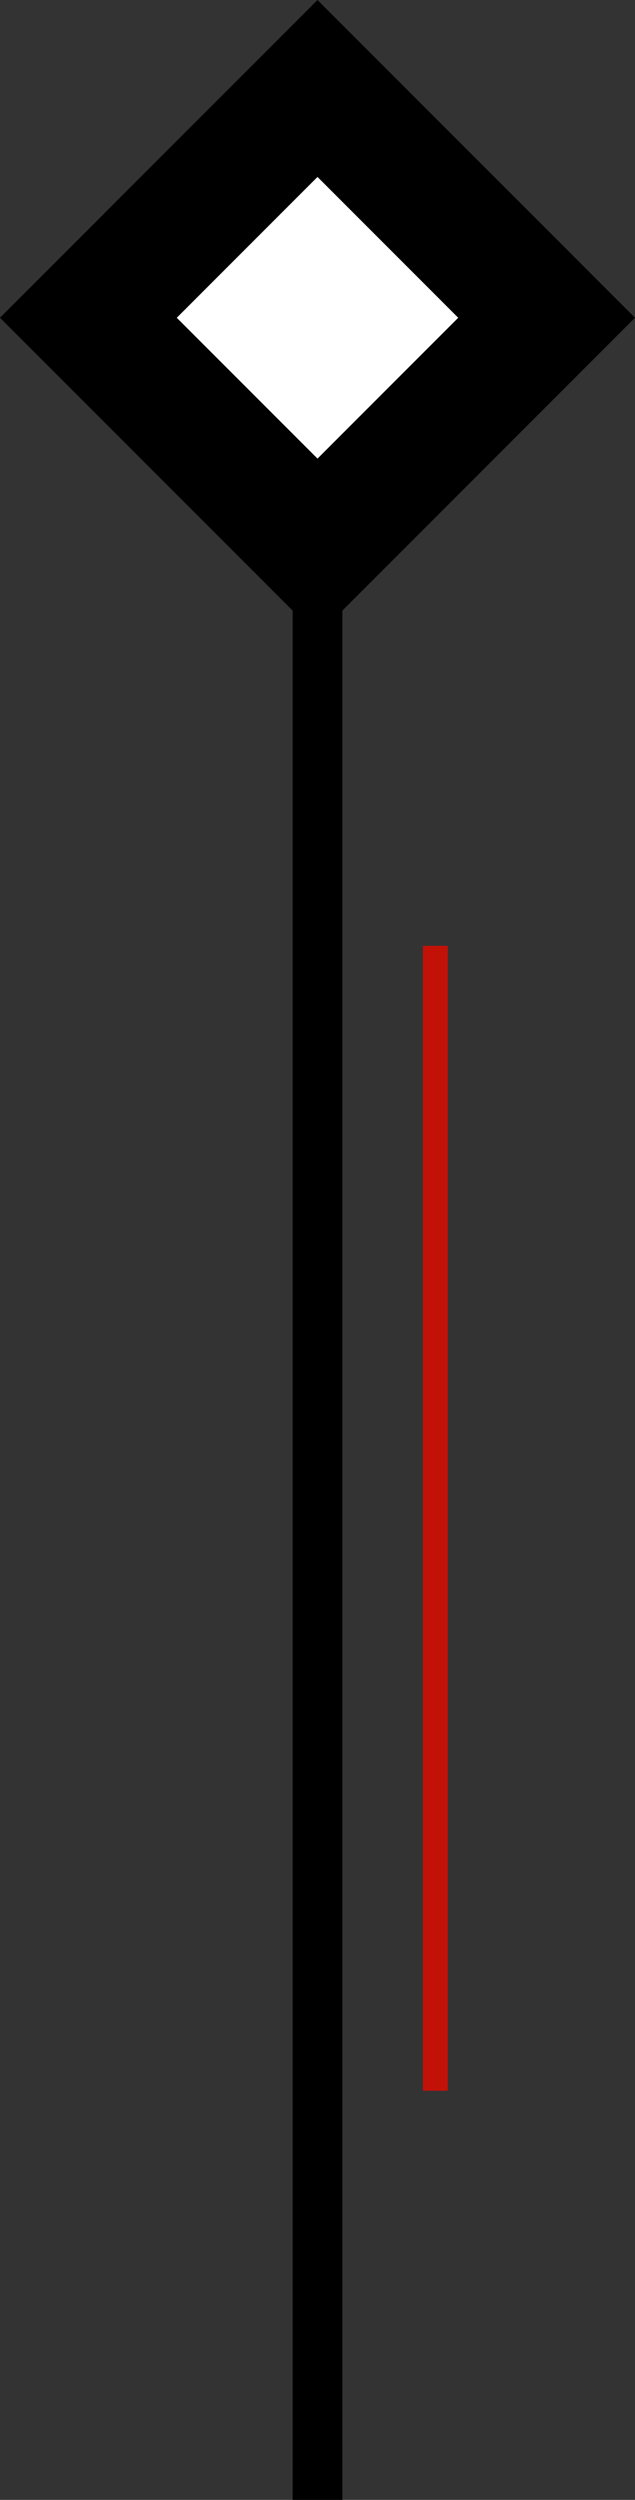
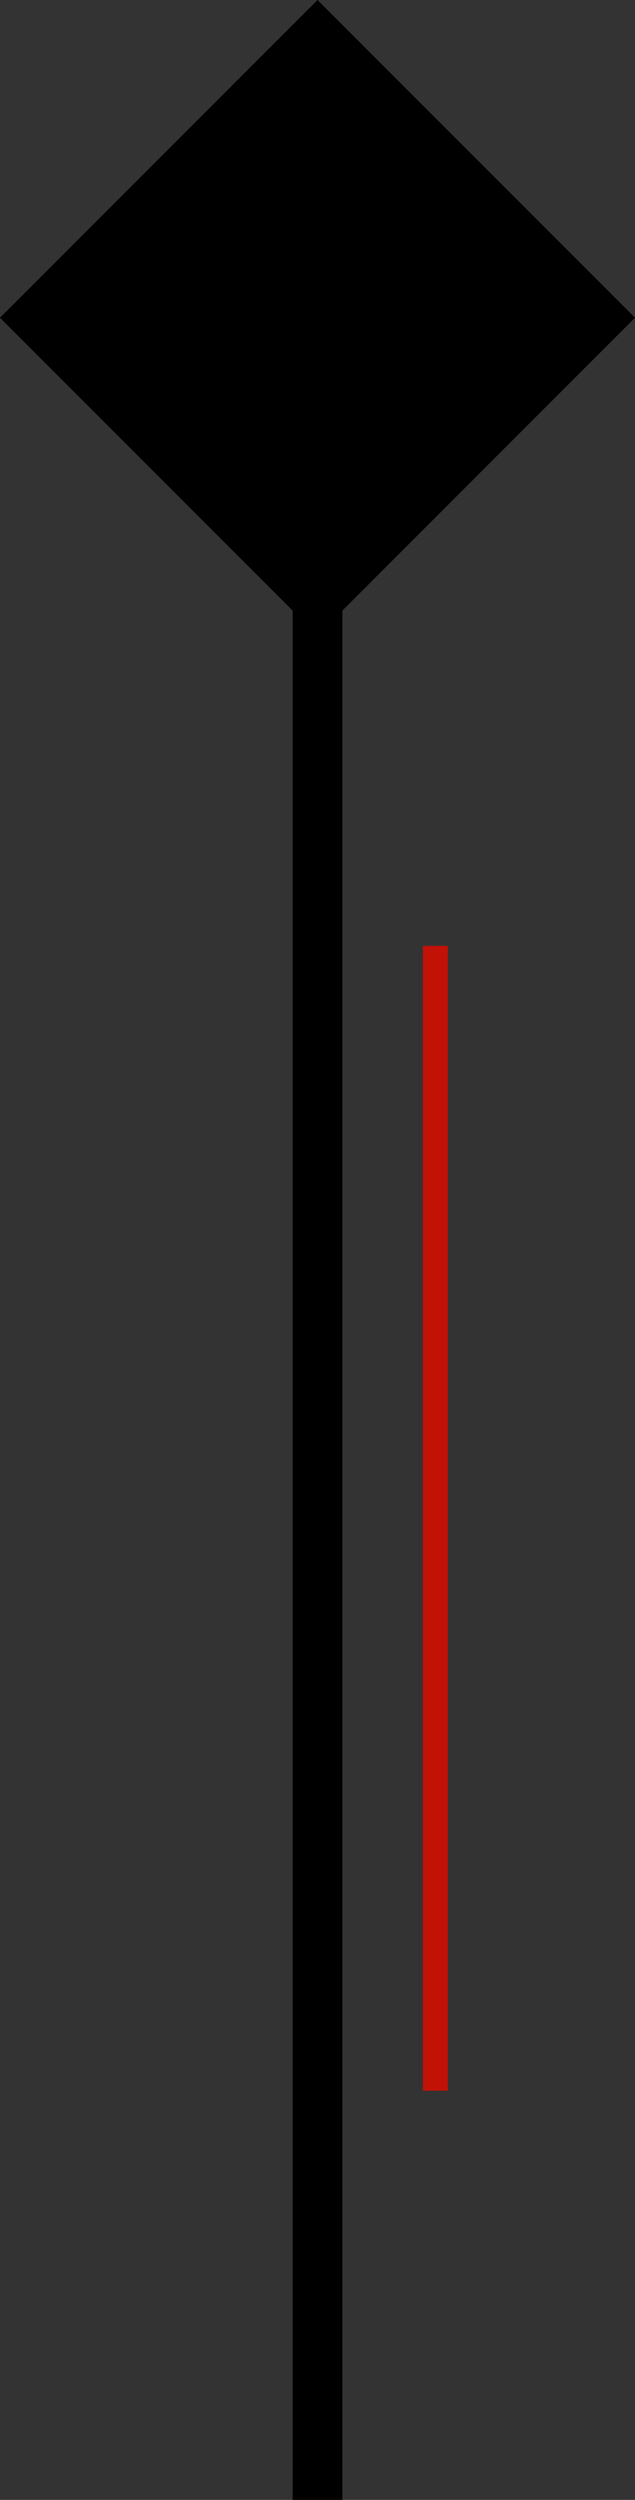
<svg xmlns="http://www.w3.org/2000/svg" id="Group_8600" data-name="Group 8600" width="25.532" height="100.439" viewBox="0 0 25.532 100.439">
  <rect x="0" y="0" width="25.532" height="100.439" fill="#333333" stroke="none" />
  <path id="Path_15840" data-name="Path 15840" d="M0,0V76.03" transform="translate(12.766 24.409)" fill="none" stroke="#000" stroke-width="2" />
  <line id="Line_922" data-name="Line 922" y2="46" transform="translate(17.504 38)" fill="none" stroke="#c21107" stroke-width="1" />
  <rect id="Rectangle_8113" data-name="Rectangle 8113" width="18.054" height="18.054" transform="translate(12.766 0) rotate(45)" />
-   <rect id="Rectangle_8114" data-name="Rectangle 8114" width="8.002" height="8.002" transform="translate(12.766 7.109) rotate(45)" fill="#fff" />
</svg>